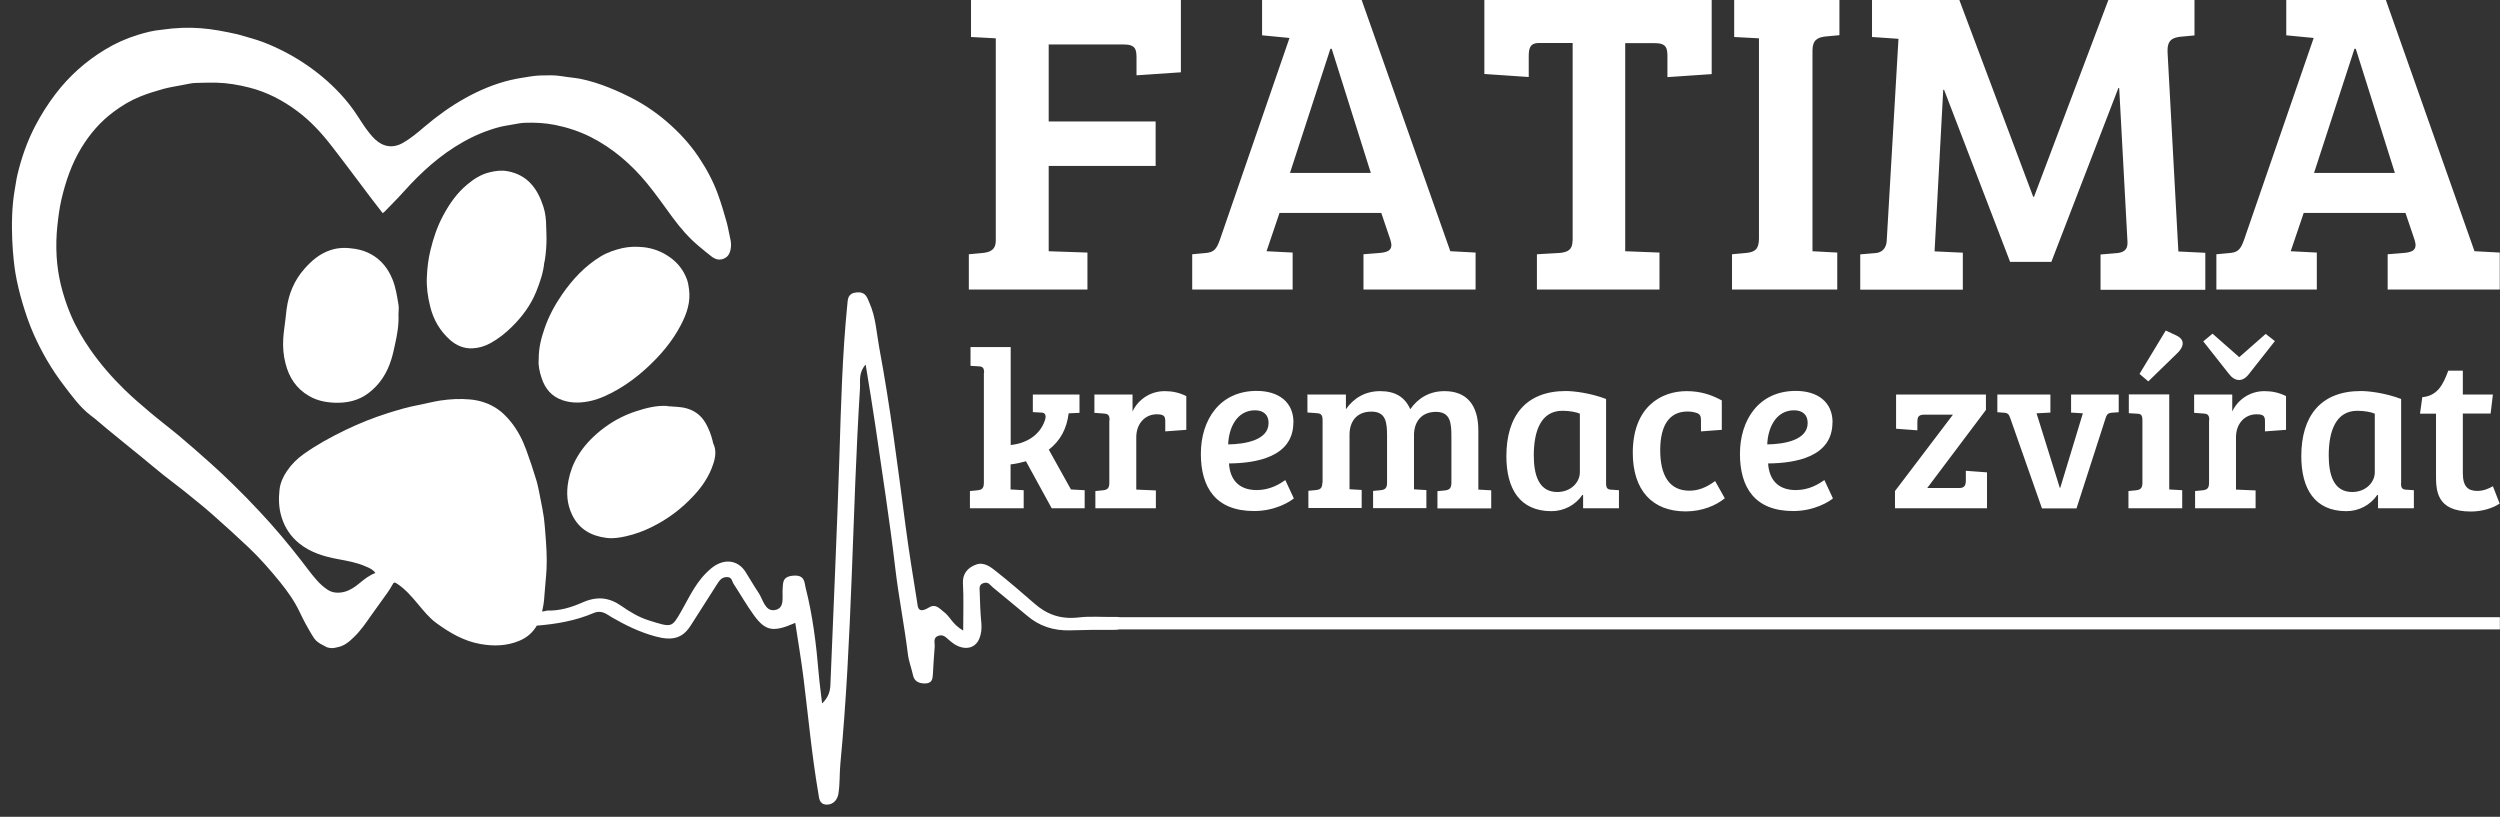
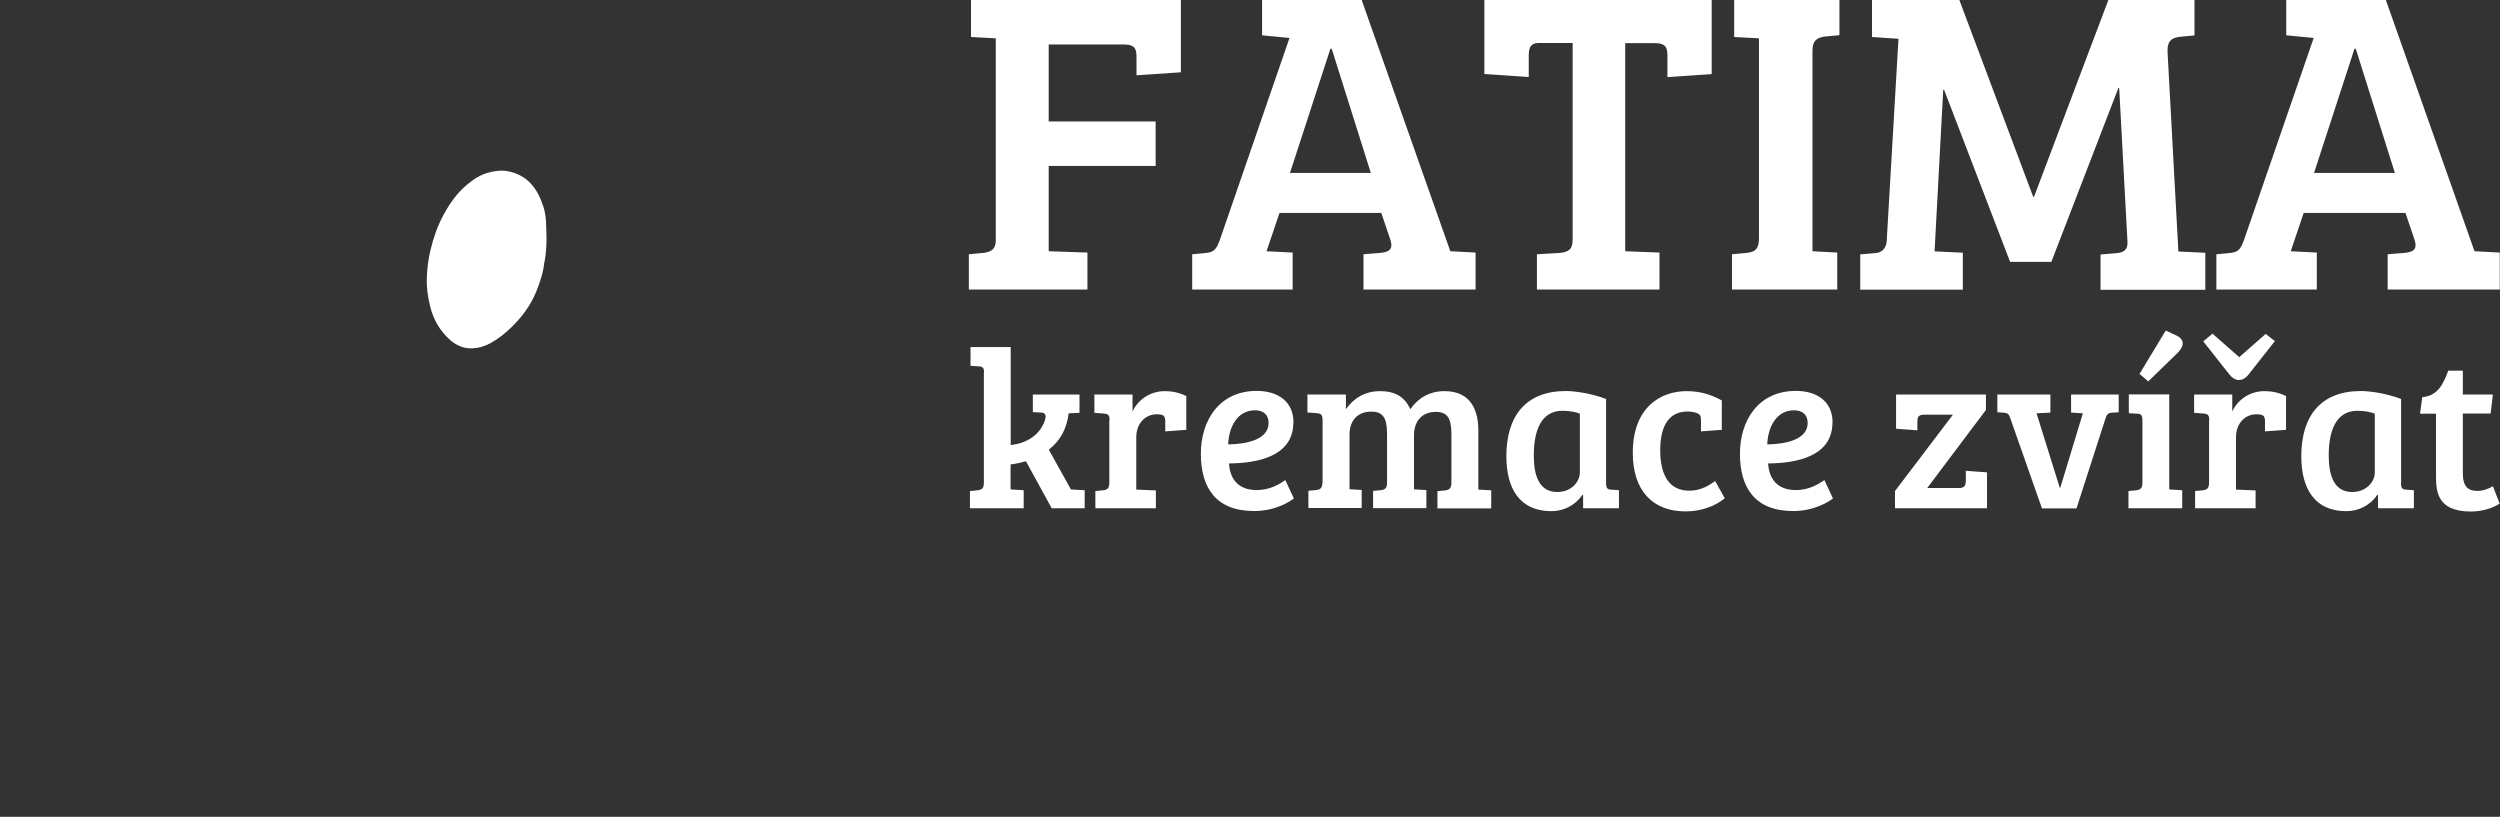
<svg xmlns="http://www.w3.org/2000/svg" width="202" height="66" viewBox="0 0 202 66" fill="none">
  <rect x="0" y="0" width="202" height="66" fill="#333333" stroke="none" />
  <path d="M198.997 29.939V31.877H201.426L201.242 33.415H198.997V38.225C198.997 39.345 199.434 39.666 200.183 39.666C200.678 39.666 201.135 39.462 201.426 39.286L201.971 40.688C201.426 41.068 200.513 41.331 199.658 41.331C196.81 41.331 196.83 39.578 196.83 38.303V33.425H195.537L195.722 32.091C196.995 31.984 197.432 30.991 197.821 29.949H199.007L198.997 29.939ZM191.883 33.425C191.611 33.298 191.047 33.191 190.474 33.191C188.744 33.191 188.161 34.817 188.161 36.794C188.161 38.313 188.53 39.754 190.056 39.754C191.183 39.754 191.883 38.946 191.883 38.167V33.435V33.425ZM194.001 39.043C194.001 39.442 194.108 39.559 194.458 39.569L195.041 39.608V41.068H192.145V40.007L192.087 39.987C191.523 40.815 190.59 41.302 189.589 41.302C187.014 41.302 185.945 39.471 185.945 36.862C185.945 33.649 187.48 31.595 190.765 31.595C191.368 31.595 192.699 31.741 194.011 32.237V39.033L194.001 39.043ZM183.807 27.564L181.707 30.231C181.192 30.903 180.561 30.835 180.084 30.192L178.024 27.583L178.772 26.96L180.93 28.859L183.068 26.98L183.816 27.564H183.807ZM178.51 33.961C178.51 33.561 178.403 33.435 178.053 33.415L177.286 33.357V31.877H180.366V33.25C180.784 32.334 181.756 31.604 182.961 31.604C183.564 31.604 184.108 31.711 184.711 32.003V34.73L183.01 34.856V34.019C183.01 33.805 182.971 33.639 182.825 33.561C182.66 33.483 182.534 33.474 182.329 33.474C181.348 33.474 180.668 34.262 180.668 35.324V39.559L182.252 39.627V41.068H177.363V39.676L177.966 39.617C178.316 39.578 178.491 39.471 178.491 39.014V33.951L178.51 33.961ZM174.992 26.707L175.847 27.106C176.595 27.457 176.45 28.041 175.915 28.547L173.583 30.816L172.873 30.212L174.992 26.707ZM175.283 39.549L176.323 39.608V41.068H171.979V39.676L172.582 39.617C172.912 39.578 173.107 39.471 173.107 39.033V33.951C173.107 33.551 173 33.425 172.65 33.425L172.008 33.386V31.867H175.274V39.539L175.283 39.549ZM171.192 31.877V33.308L170.628 33.347C170.385 33.367 170.24 33.435 170.133 33.785L167.781 41.078H164.991L162.435 33.805C162.329 33.474 162.231 33.367 161.911 33.347L161.386 33.308V31.877H165.672V33.337L164.554 33.396L166.43 39.413H166.469L168.296 33.396L167.343 33.337V31.877H171.192ZM153.115 41.068V39.676L157.8 33.503H155.506C154.962 33.503 154.923 33.736 154.923 34.126V34.769L153.203 34.642V31.877H160.463V33.123L155.72 39.432H158.315C158.752 39.432 158.84 39.179 158.84 38.809V38.04L160.55 38.167V41.068H153.106H153.115ZM144.961 33.152C143.504 33.152 142.843 34.554 142.794 35.908C144.145 35.888 146.06 35.577 146.06 34.175C146.06 33.493 145.622 33.152 144.961 33.152ZM148.062 34.136C148.062 36.95 145.02 37.427 142.862 37.446C142.94 38.634 143.552 39.598 145.107 39.598C146.186 39.598 146.963 39.101 147.411 38.79L148.101 40.27C147.809 40.523 146.604 41.292 144.893 41.292C141.793 41.292 140.588 39.393 140.588 36.667C140.588 33.941 142.104 31.585 145.098 31.585C146.886 31.585 148.071 32.5 148.071 34.126M138.576 38.858L139.364 40.26C138.654 40.844 137.536 41.321 136.195 41.321C133.513 41.321 131.929 39.617 131.929 36.589C131.929 32.88 134.213 31.604 136.273 31.604C137.371 31.604 138.246 31.877 139.121 32.354V34.73L137.439 34.856V33.98C137.439 33.629 137.381 33.464 137.06 33.357C136.837 33.289 136.623 33.25 136.351 33.25C134.893 33.25 134.145 34.35 134.145 36.375C134.145 38.4 134.874 39.647 136.497 39.647C137.206 39.647 137.847 39.413 138.596 38.858M127.653 33.425C127.381 33.298 126.817 33.191 126.243 33.191C124.514 33.191 123.93 34.817 123.93 36.794C123.93 38.313 124.3 39.754 125.826 39.754C126.953 39.754 127.653 38.946 127.653 38.167V33.435V33.425ZM129.771 39.043C129.771 39.442 129.878 39.559 130.228 39.569L130.811 39.608V41.068H127.915V40.007L127.857 39.987C127.293 40.815 126.36 41.302 125.359 41.302C122.784 41.302 121.715 39.471 121.715 36.862C121.715 33.649 123.25 31.595 126.525 31.595C127.128 31.595 128.459 31.741 129.771 32.237V39.033V39.043ZM105.669 31.877H108.75V33.065C109.391 32.15 110.315 31.604 111.52 31.604C112.725 31.604 113.522 32.081 113.949 33.065C114.591 32.15 115.514 31.604 116.719 31.604C118.43 31.604 119.45 32.627 119.45 34.788V39.559L120.49 39.617V41.078H116.146V39.685L116.748 39.627C117.079 39.588 117.263 39.481 117.273 39.043V35.255C117.273 34.145 117.186 33.279 116.019 33.279C114.853 33.279 114.251 34.087 114.251 35.158V39.539L115.252 39.598V41.058H110.946V39.666L111.549 39.608C111.899 39.569 112.074 39.462 112.074 39.004V35.236C112.074 34.126 111.986 33.259 110.81 33.259C109.537 33.259 109.042 34.155 109.042 35.109V39.53L110.023 39.588V41.048H105.718V39.656L106.32 39.598C106.67 39.559 106.845 39.452 106.845 38.994H106.865V33.951C106.865 33.551 106.758 33.406 106.408 33.386L105.64 33.328V31.848L105.669 31.877ZM101.403 33.152C99.945 33.152 99.284 34.554 99.236 35.908C100.586 35.888 102.501 35.577 102.501 34.175C102.501 33.493 102.064 33.152 101.403 33.152ZM104.503 34.136C104.503 36.95 101.451 37.427 99.303 37.446C99.371 38.634 99.993 39.598 101.548 39.598C102.627 39.598 103.414 39.101 103.852 38.79L104.542 40.27C104.25 40.523 103.045 41.292 101.335 41.292C98.234 41.292 97.029 39.393 97.029 36.667C97.029 33.941 98.545 31.585 101.539 31.585C103.327 31.585 104.513 32.5 104.513 34.126M89.653 33.961C89.653 33.561 89.546 33.435 89.196 33.415L88.428 33.357V31.877H91.509V33.25C91.927 32.334 92.899 31.604 94.104 31.604C94.707 31.604 95.251 31.711 95.853 32.003V34.73L94.153 34.856V34.019C94.153 33.805 94.114 33.639 93.968 33.561C93.803 33.483 93.676 33.474 93.472 33.474C92.491 33.474 91.811 34.262 91.811 35.324V39.559L93.395 39.627V41.068H88.506V39.676L89.109 39.617C89.459 39.578 89.633 39.471 89.633 39.014V33.951L89.653 33.961ZM79.516 30.124C79.516 29.725 79.409 29.608 79.06 29.599L78.418 29.56V28.041H81.664V35.956C82.957 35.83 84.055 35.129 84.434 33.941C84.58 33.503 84.395 33.337 84.142 33.337L83.453 33.298V31.877H87.223V33.357L86.349 33.396C86.183 34.661 85.688 35.586 84.745 36.336L86.533 39.549L87.641 39.608V41.068H84.978L82.898 37.271C82.519 37.378 82.082 37.475 81.654 37.524V39.549H81.674L82.714 39.608V41.068H78.37V39.676L78.972 39.617C79.322 39.578 79.497 39.471 79.497 39.014V30.115L79.516 30.124ZM190.24 3.943H190.347L193.506 13.972H186.975L190.24 3.943ZM181.29 19.453C181.047 20.125 180.833 20.369 180.24 20.437L179.083 20.544V23.396H187.198V20.407L185.09 20.3L186.139 17.204H194.361L195.1 19.385C195.343 20.154 194.993 20.369 194.254 20.437L192.923 20.544V23.396H201.98V20.407L199.978 20.3H199.94L192.777 0H184.73V2.853L186.946 3.067L181.29 19.463V19.453ZM158.315 0H151.259V2.989L153.397 3.135L152.445 19.492C152.406 20.057 152.056 20.407 151.57 20.446L150.307 20.553V23.406H158.597V20.417L156.313 20.31L157.013 7.254H157.081L162.416 21.157H165.75L171.163 7.117H171.231L171.901 19.541C171.94 20.213 171.552 20.417 170.988 20.456L169.724 20.563V23.416H178.189V20.427L176.012 20.32L175.138 4.206C175.099 3.252 175.526 3.047 176.158 2.97L177.315 2.862V0H170.356L164.35 15.899H164.282L158.315 0ZM142.124 19.278C142.124 20.154 141.774 20.369 141.103 20.437L139.947 20.544V23.396H148.45V20.407L146.448 20.3V4.08C146.448 3.232 146.866 3.028 147.469 2.95L148.625 2.843V0H140.122V2.989L142.124 3.096V19.278ZM127.06 19.453C127.06 20.154 126.71 20.369 126.039 20.437L124.183 20.544V23.396H134.086V20.407L131.317 20.3V3.486H133.707C134.66 3.486 134.728 3.904 134.728 4.576V6.231L138.304 5.988V0H119.936V5.978L123.522 6.222V4.566C123.522 3.972 123.59 3.476 124.329 3.476H127.07V19.453H127.06ZM107.496 3.943H107.603L110.762 13.972H104.231L107.496 3.943ZM98.536 19.453C98.293 20.125 98.079 20.369 97.486 20.437L96.33 20.544V23.396H104.445V20.407L102.336 20.3L103.385 17.204H111.607L112.346 19.385C112.589 20.154 112.239 20.369 111.5 20.437L110.169 20.544V23.396H119.227V20.407L117.225 20.3H117.186L110.023 0H101.976V2.853L104.192 3.067L98.536 19.463V19.453ZM78.272 23.396H87.865V20.407L84.735 20.3V13.407H93.375V9.814H84.735V3.593H90.809C91.762 3.593 91.83 4.011 91.83 4.683V6.085L95.416 5.842V0H78.457V2.989L80.459 3.096V19.453C80.459 20.154 80.041 20.369 79.439 20.437L78.282 20.544V23.396H78.272Z" fill="white" />
-   <path d="M113.046 50.853H90.46C90.343 50.882 90.188 50.892 90.003 50.892C88.837 50.882 87.671 50.892 86.514 50.931C85.085 50.98 83.948 50.561 83.006 49.763C82.092 48.984 81.14 48.234 80.216 47.455C80.003 47.28 79.876 46.988 79.468 47.114C79.099 47.231 79.147 47.523 79.157 47.757C79.186 48.623 79.206 49.48 79.293 50.347C79.332 50.785 79.293 51.213 79.118 51.622C78.797 52.382 77.991 52.567 77.165 52.08C77.038 52.002 76.931 51.914 76.815 51.827C76.533 51.622 76.3 51.233 75.862 51.359C75.347 51.505 75.552 51.944 75.522 52.265C75.454 53.005 75.425 53.745 75.377 54.485C75.347 54.825 75.347 55.215 74.735 55.225C74.191 55.225 73.861 55.001 73.773 54.563C73.647 53.988 73.423 53.423 73.355 52.839C73.073 50.541 72.617 48.263 72.344 45.965C71.897 42.1 71.285 38.254 70.731 34.399C70.498 32.792 70.226 31.195 69.944 29.453C69.341 30.154 69.526 30.786 69.487 31.38C68.855 41.487 68.865 51.612 67.903 61.699C67.825 62.498 67.874 63.306 67.748 64.104C67.689 64.523 67.407 65.039 66.756 65.01C66.202 64.981 66.183 64.484 66.124 64.114C65.6 61.057 65.318 57.98 64.939 54.913C64.754 53.394 64.492 51.885 64.258 50.327C62.48 51.106 61.858 50.999 60.925 49.724C60.322 48.896 59.827 48.02 59.273 47.173C59.137 46.968 59.156 46.627 58.738 46.627C58.32 46.627 58.136 46.9 57.971 47.153C57.242 48.283 56.532 49.422 55.803 50.551C55.152 51.564 54.355 51.797 52.975 51.428C51.673 51.077 50.536 50.512 49.438 49.88C49.029 49.646 48.631 49.247 47.951 49.539C46.512 50.152 44.967 50.425 43.373 50.551C43.053 51.096 42.596 51.515 41.954 51.778C40.924 52.206 39.865 52.226 38.786 52.031C37.464 51.788 36.347 51.136 35.278 50.357C34.685 49.928 34.238 49.363 33.771 48.809C33.266 48.205 32.761 47.611 32.1 47.173C31.857 47.017 31.828 47.027 31.682 47.29C31.575 47.484 31.458 47.679 31.332 47.854C30.885 48.477 30.428 49.101 29.991 49.724C29.563 50.337 29.145 50.95 28.601 51.476C28.222 51.846 27.814 52.197 27.27 52.294C26.745 52.45 26.453 52.304 26.405 52.294C25.569 51.885 25.472 51.739 25.19 51.272C24.84 50.688 24.509 50.084 24.218 49.461C23.8 48.575 23.246 47.796 22.634 47.036C21.846 46.072 21.03 45.128 20.126 44.271C19.164 43.356 18.183 42.47 17.191 41.594C16.433 40.922 15.636 40.289 14.839 39.647C14.324 39.228 13.79 38.848 13.265 38.429C12.662 37.952 12.079 37.446 11.477 36.959C10.524 36.18 9.562 35.411 8.61 34.623C8.192 34.282 7.784 33.902 7.346 33.581C6.452 32.899 5.821 32.004 5.15 31.127C4.168 29.842 3.362 28.45 2.711 26.98C2.351 26.162 2.059 25.305 1.807 24.448C1.574 23.659 1.379 22.851 1.243 22.043C1.107 21.264 0.718 17.993 1.195 15.306C1.272 14.916 1.311 14.507 1.408 14.118C1.729 12.764 2.186 11.45 2.827 10.213C3.303 9.298 3.848 8.432 4.47 7.614C5.587 6.144 6.938 4.936 8.513 3.992C9.329 3.495 10.204 3.106 11.117 2.824C11.749 2.629 12.39 2.463 13.051 2.405C15.413 2.064 17.046 2.288 19.203 2.775C19.854 2.97 20.525 3.135 21.166 3.369C22.381 3.826 23.538 4.42 24.616 5.141C25.666 5.842 26.618 6.64 27.483 7.565C28.018 8.14 28.494 8.753 28.922 9.415C29.34 10.058 29.738 10.71 30.302 11.255C30.963 11.878 31.759 12.005 32.566 11.538C33.198 11.177 33.752 10.71 34.296 10.243C35.316 9.376 36.395 8.597 37.562 7.945C38.728 7.293 39.952 6.777 41.255 6.465C41.77 6.338 42.294 6.28 42.819 6.183C43.393 6.085 43.976 6.085 44.559 6.085C45.113 6.085 45.657 6.212 46.211 6.27C47.066 6.358 47.873 6.592 48.67 6.874C49.389 7.137 50.089 7.439 50.769 7.779C51.887 8.325 52.927 9.016 53.869 9.824C54.841 10.661 55.716 11.596 56.435 12.667C57.067 13.611 57.611 14.605 58 15.676C58.272 16.416 58.495 17.175 58.709 17.934C58.845 18.431 58.923 18.947 59.04 19.453C59.069 19.58 59.156 20.369 58.729 20.748C58.34 21.06 57.912 21.04 57.523 20.748C57.174 20.485 56.843 20.203 56.503 19.921C55.667 19.229 54.968 18.421 54.326 17.545C53.656 16.63 53.004 15.695 52.285 14.819C51.022 13.28 49.525 11.986 47.747 11.08C46.823 10.613 45.842 10.291 44.812 10.087C44.015 9.931 43.218 9.892 42.411 9.921C42.051 9.931 41.692 10.019 41.332 10.077C41.002 10.136 40.662 10.184 40.331 10.272C39.301 10.544 38.329 10.954 37.406 11.479C35.569 12.511 34.034 13.913 32.634 15.471C32.139 16.026 31.604 16.552 31.089 17.087C31.05 17.126 31.001 17.165 30.924 17.224C30.622 16.834 30.331 16.464 30.049 16.094C28.97 14.673 27.911 13.232 26.813 11.82C25.996 10.759 25.093 9.775 24.004 8.967C22.838 8.101 21.574 7.439 20.155 7.078C19.271 6.854 18.377 6.699 17.463 6.679C16.939 6.669 16.404 6.689 15.879 6.699C15.491 6.699 15.111 6.806 14.723 6.874C14.217 6.971 13.702 7.049 13.197 7.185C12.565 7.361 11.934 7.555 11.331 7.799C10.563 8.11 9.854 8.529 9.193 9.026C8.124 9.814 7.269 10.807 6.579 11.937C5.791 13.232 5.305 14.643 4.965 16.114C4.8 16.815 4.713 17.526 4.635 18.246C4.547 19.074 4.528 19.901 4.577 20.738C4.625 21.488 4.732 22.238 4.907 22.978C5.111 23.815 5.374 24.633 5.714 25.431C6.141 26.434 6.686 27.369 7.308 28.265C8.124 29.433 9.057 30.504 10.077 31.497C10.738 32.14 11.438 32.743 12.147 33.337C12.886 33.961 13.664 34.545 14.412 35.168C15.287 35.908 16.151 36.657 17.007 37.427C17.629 37.982 18.231 38.546 18.824 39.13C19.572 39.861 20.301 40.601 21.011 41.37C22.177 42.616 23.275 43.921 24.325 45.274C24.743 45.81 25.131 46.355 25.578 46.861C25.831 47.153 26.132 47.426 26.453 47.64C26.871 47.922 27.357 47.942 27.843 47.815C28.309 47.689 28.698 47.416 29.058 47.114C29.447 46.793 29.826 46.491 30.331 46.297C30.137 46.014 29.835 45.888 29.553 45.771C28.844 45.449 28.076 45.323 27.308 45.177C26.181 44.972 25.083 44.641 24.169 43.901C23.489 43.346 23.032 42.665 22.76 41.818C22.527 41.078 22.498 40.328 22.585 39.569C22.643 39.033 22.867 38.527 23.178 38.069C23.547 37.524 24.004 37.066 24.539 36.687C25.608 35.927 26.754 35.304 27.94 34.73C29.038 34.204 30.156 33.756 31.322 33.386C32.129 33.133 32.935 32.889 33.771 32.734C34.374 32.617 34.967 32.461 35.569 32.364C36.366 32.247 37.173 32.198 37.979 32.276C38.66 32.334 39.311 32.529 39.913 32.87C40.467 33.191 40.914 33.62 41.303 34.116C41.838 34.788 42.226 35.547 42.518 36.346C42.819 37.173 43.101 38.011 43.354 38.858C43.5 39.355 43.577 39.87 43.684 40.377C43.781 40.864 43.879 41.35 43.947 41.837C44.005 42.246 44.024 42.655 44.063 43.074C44.141 44.047 44.209 45.021 44.16 45.985C44.122 46.705 44.034 47.426 43.986 48.146C43.966 48.575 43.898 48.993 43.801 49.402C43.917 49.412 44.073 49.363 44.209 49.334C45.259 49.363 46.192 49.062 47.057 48.682C48.242 48.156 49.214 48.263 50.215 48.964C50.856 49.412 51.585 49.86 52.382 50.113C54.326 50.727 54.258 50.736 55.055 49.373C55.745 48.166 56.279 46.9 57.485 45.907C58.476 45.099 59.613 45.216 60.245 46.219C60.595 46.774 60.915 47.338 61.285 47.883C61.644 48.419 61.809 49.412 62.587 49.295C63.452 49.169 63.18 48.215 63.238 47.582C63.277 47.134 63.189 46.608 64.035 46.52C65.036 46.413 64.987 47.036 65.094 47.484C65.677 49.782 65.959 52.109 66.154 54.456C66.222 55.254 66.338 56.043 66.426 56.841C66.921 56.364 67.077 55.877 67.096 55.351C67.339 49.188 67.631 43.015 67.825 36.852C67.952 32.753 68.058 28.654 68.467 24.565C68.505 24.166 68.505 23.698 69.195 23.63C69.973 23.552 70.061 24.059 70.245 24.458C70.77 25.636 70.819 26.872 71.042 28.09C71.936 32.88 72.539 37.69 73.17 42.499C73.443 44.554 73.773 46.598 74.103 48.643C74.162 49.032 74.152 49.636 75.066 49.081C75.61 48.75 75.921 49.188 76.251 49.432C76.776 49.811 76.931 50.434 77.826 50.95C77.826 49.519 77.874 48.322 77.806 47.134C77.767 46.423 78.127 45.878 78.875 45.615C79.526 45.381 80.08 45.839 80.508 46.18C81.567 47.017 82.578 47.893 83.589 48.77C84.541 49.607 85.639 50.065 87.165 49.889C88.069 49.782 89.012 49.86 89.935 49.85C90.129 49.85 90.314 49.84 90.469 49.87H146.332H201.99V50.853H113.026H113.046Z" fill="white" />
-   <path d="M43.528 29.053C43.519 28.099 43.732 27.311 44.005 26.522C44.345 25.538 44.84 24.623 45.433 23.767C46.279 22.549 47.28 21.479 48.553 20.709C49.087 20.388 49.68 20.193 50.292 20.047C50.846 19.921 51.41 19.921 51.954 19.969C52.742 20.047 53.48 20.32 54.141 20.797C54.782 21.255 55.23 21.839 55.502 22.569C55.589 22.812 55.638 23.066 55.667 23.328C55.822 24.38 55.502 25.324 55.025 26.24C54.316 27.612 53.325 28.761 52.188 29.793C51.478 30.436 50.73 31.001 49.904 31.478C49.214 31.867 48.504 32.218 47.736 32.393C46.988 32.559 46.23 32.597 45.472 32.344C44.578 32.052 44.043 31.41 43.762 30.543C43.587 30.027 43.48 29.491 43.528 29.053Z" fill="white" />
  <path d="M43.985 21.147C43.908 22.004 43.636 22.802 43.315 23.591C42.868 24.682 42.178 25.607 41.342 26.424C40.827 26.931 40.263 27.379 39.622 27.729C39.165 27.982 38.669 28.128 38.145 28.148C37.464 28.167 36.871 27.914 36.376 27.476C35.55 26.746 35.015 25.831 34.753 24.74C34.558 23.961 34.452 23.182 34.49 22.384C34.52 21.654 34.607 20.923 34.782 20.213C35.015 19.229 35.346 18.265 35.831 17.37C36.337 16.435 36.939 15.578 37.766 14.897C38.3 14.449 38.873 14.088 39.554 13.923C40.03 13.806 40.516 13.738 41.021 13.835C42.635 14.137 43.431 15.247 43.898 16.678C44.073 17.204 44.131 17.759 44.131 18.324C44.131 18.616 44.248 19.667 44.005 21.147" fill="white" />
-   <path d="M32.197 25.422C32.235 26.269 32.09 27.038 31.924 27.797C31.837 28.206 31.75 28.625 31.623 29.024C31.283 30.144 30.68 31.088 29.738 31.789C28.941 32.383 28.008 32.578 27.026 32.539C26.297 32.51 25.598 32.364 24.966 31.994C23.945 31.4 23.362 30.514 23.071 29.375C22.896 28.712 22.847 28.041 22.886 27.369C22.915 26.853 23.003 26.337 23.061 25.821C23.09 25.538 23.119 25.256 23.158 24.974C23.323 23.747 23.77 22.657 24.597 21.722C25.189 21.05 25.84 20.495 26.696 20.213C27.347 19.989 28.008 19.998 28.688 20.106C29.164 20.183 29.611 20.329 30.02 20.563C30.826 21.021 31.37 21.722 31.72 22.588C31.983 23.241 32.08 23.932 32.197 24.613C32.245 24.886 32.197 25.188 32.197 25.412" fill="white" />
-   <path d="M53.937 32.821C54.375 32.86 54.812 32.86 55.24 32.938C56.017 33.094 56.629 33.503 57.028 34.214C57.281 34.661 57.456 35.129 57.582 35.625C57.601 35.694 57.601 35.771 57.63 35.83C57.893 36.365 57.815 36.911 57.64 37.456C57.319 38.468 56.736 39.325 56.017 40.085C55.065 41.107 53.967 41.934 52.713 42.558C52.032 42.898 51.333 43.161 50.594 43.327C50.079 43.444 49.545 43.531 49.01 43.463C47.776 43.307 46.794 42.772 46.23 41.603C45.803 40.718 45.745 39.802 45.929 38.838C46.065 38.128 46.308 37.475 46.678 36.862C47.154 36.054 47.795 35.382 48.514 34.798C49.37 34.106 50.332 33.571 51.391 33.23C52.208 32.967 53.053 32.743 53.928 32.802" fill="white" />
</svg>